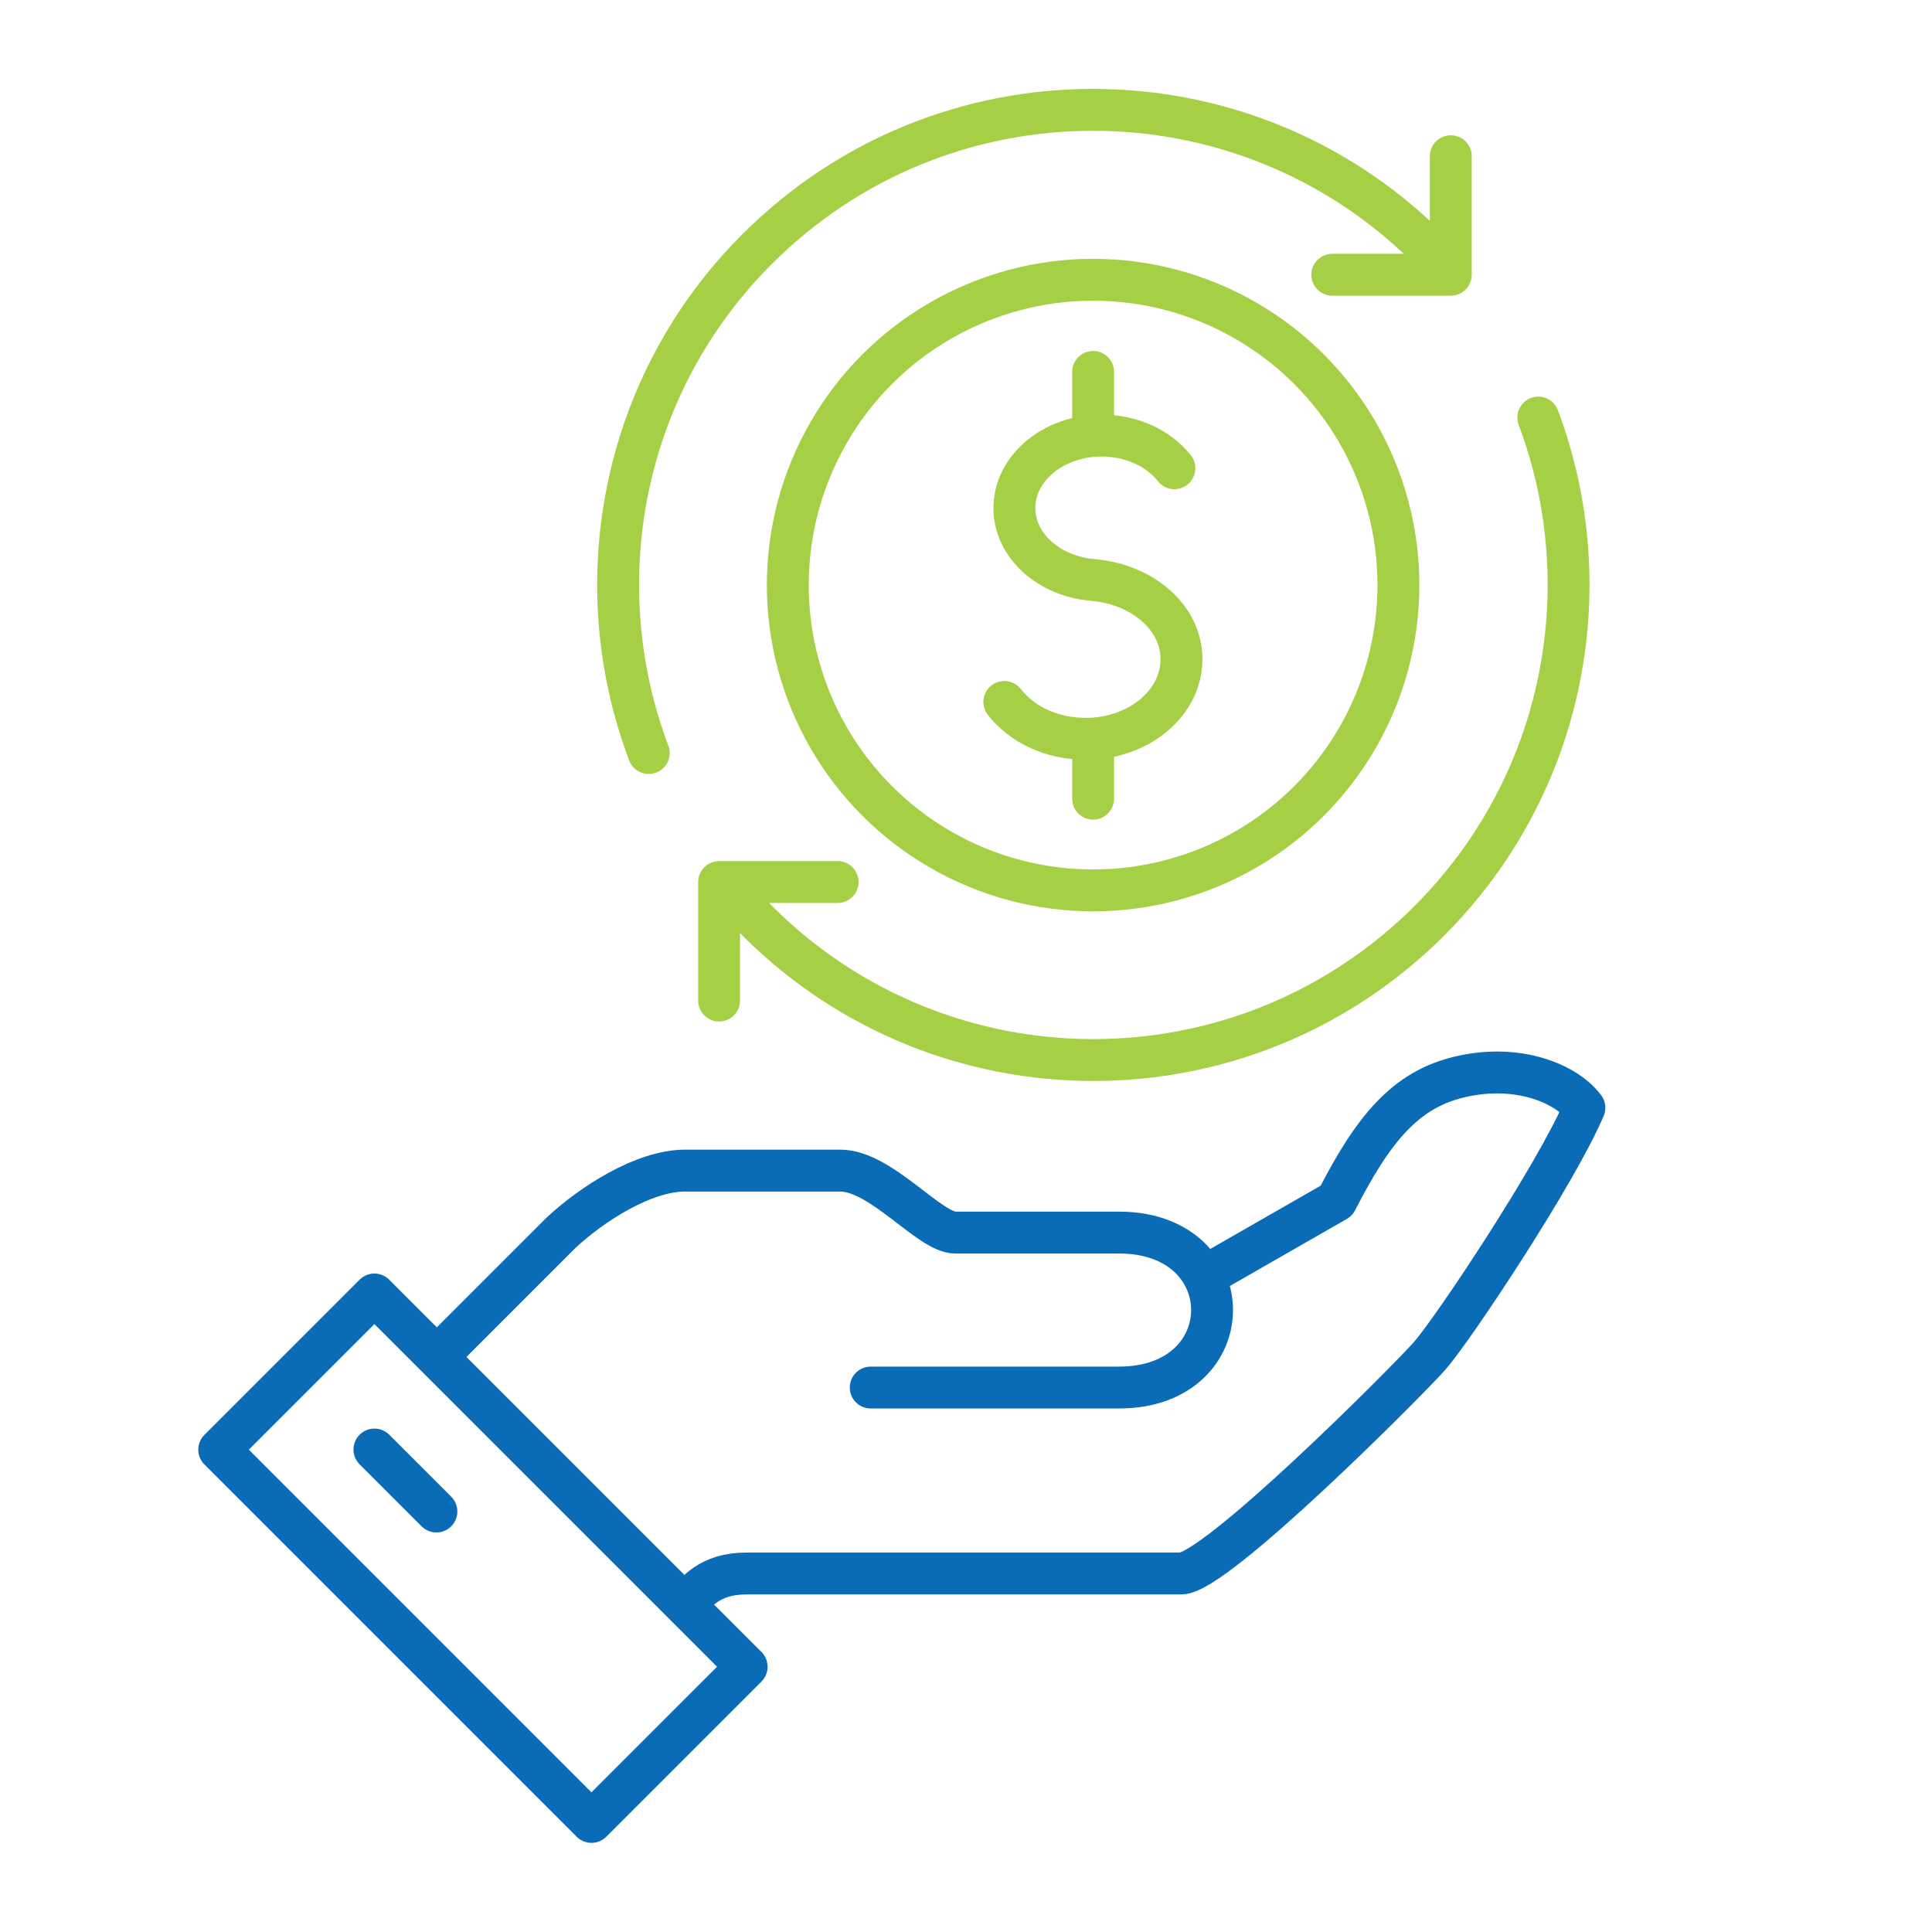
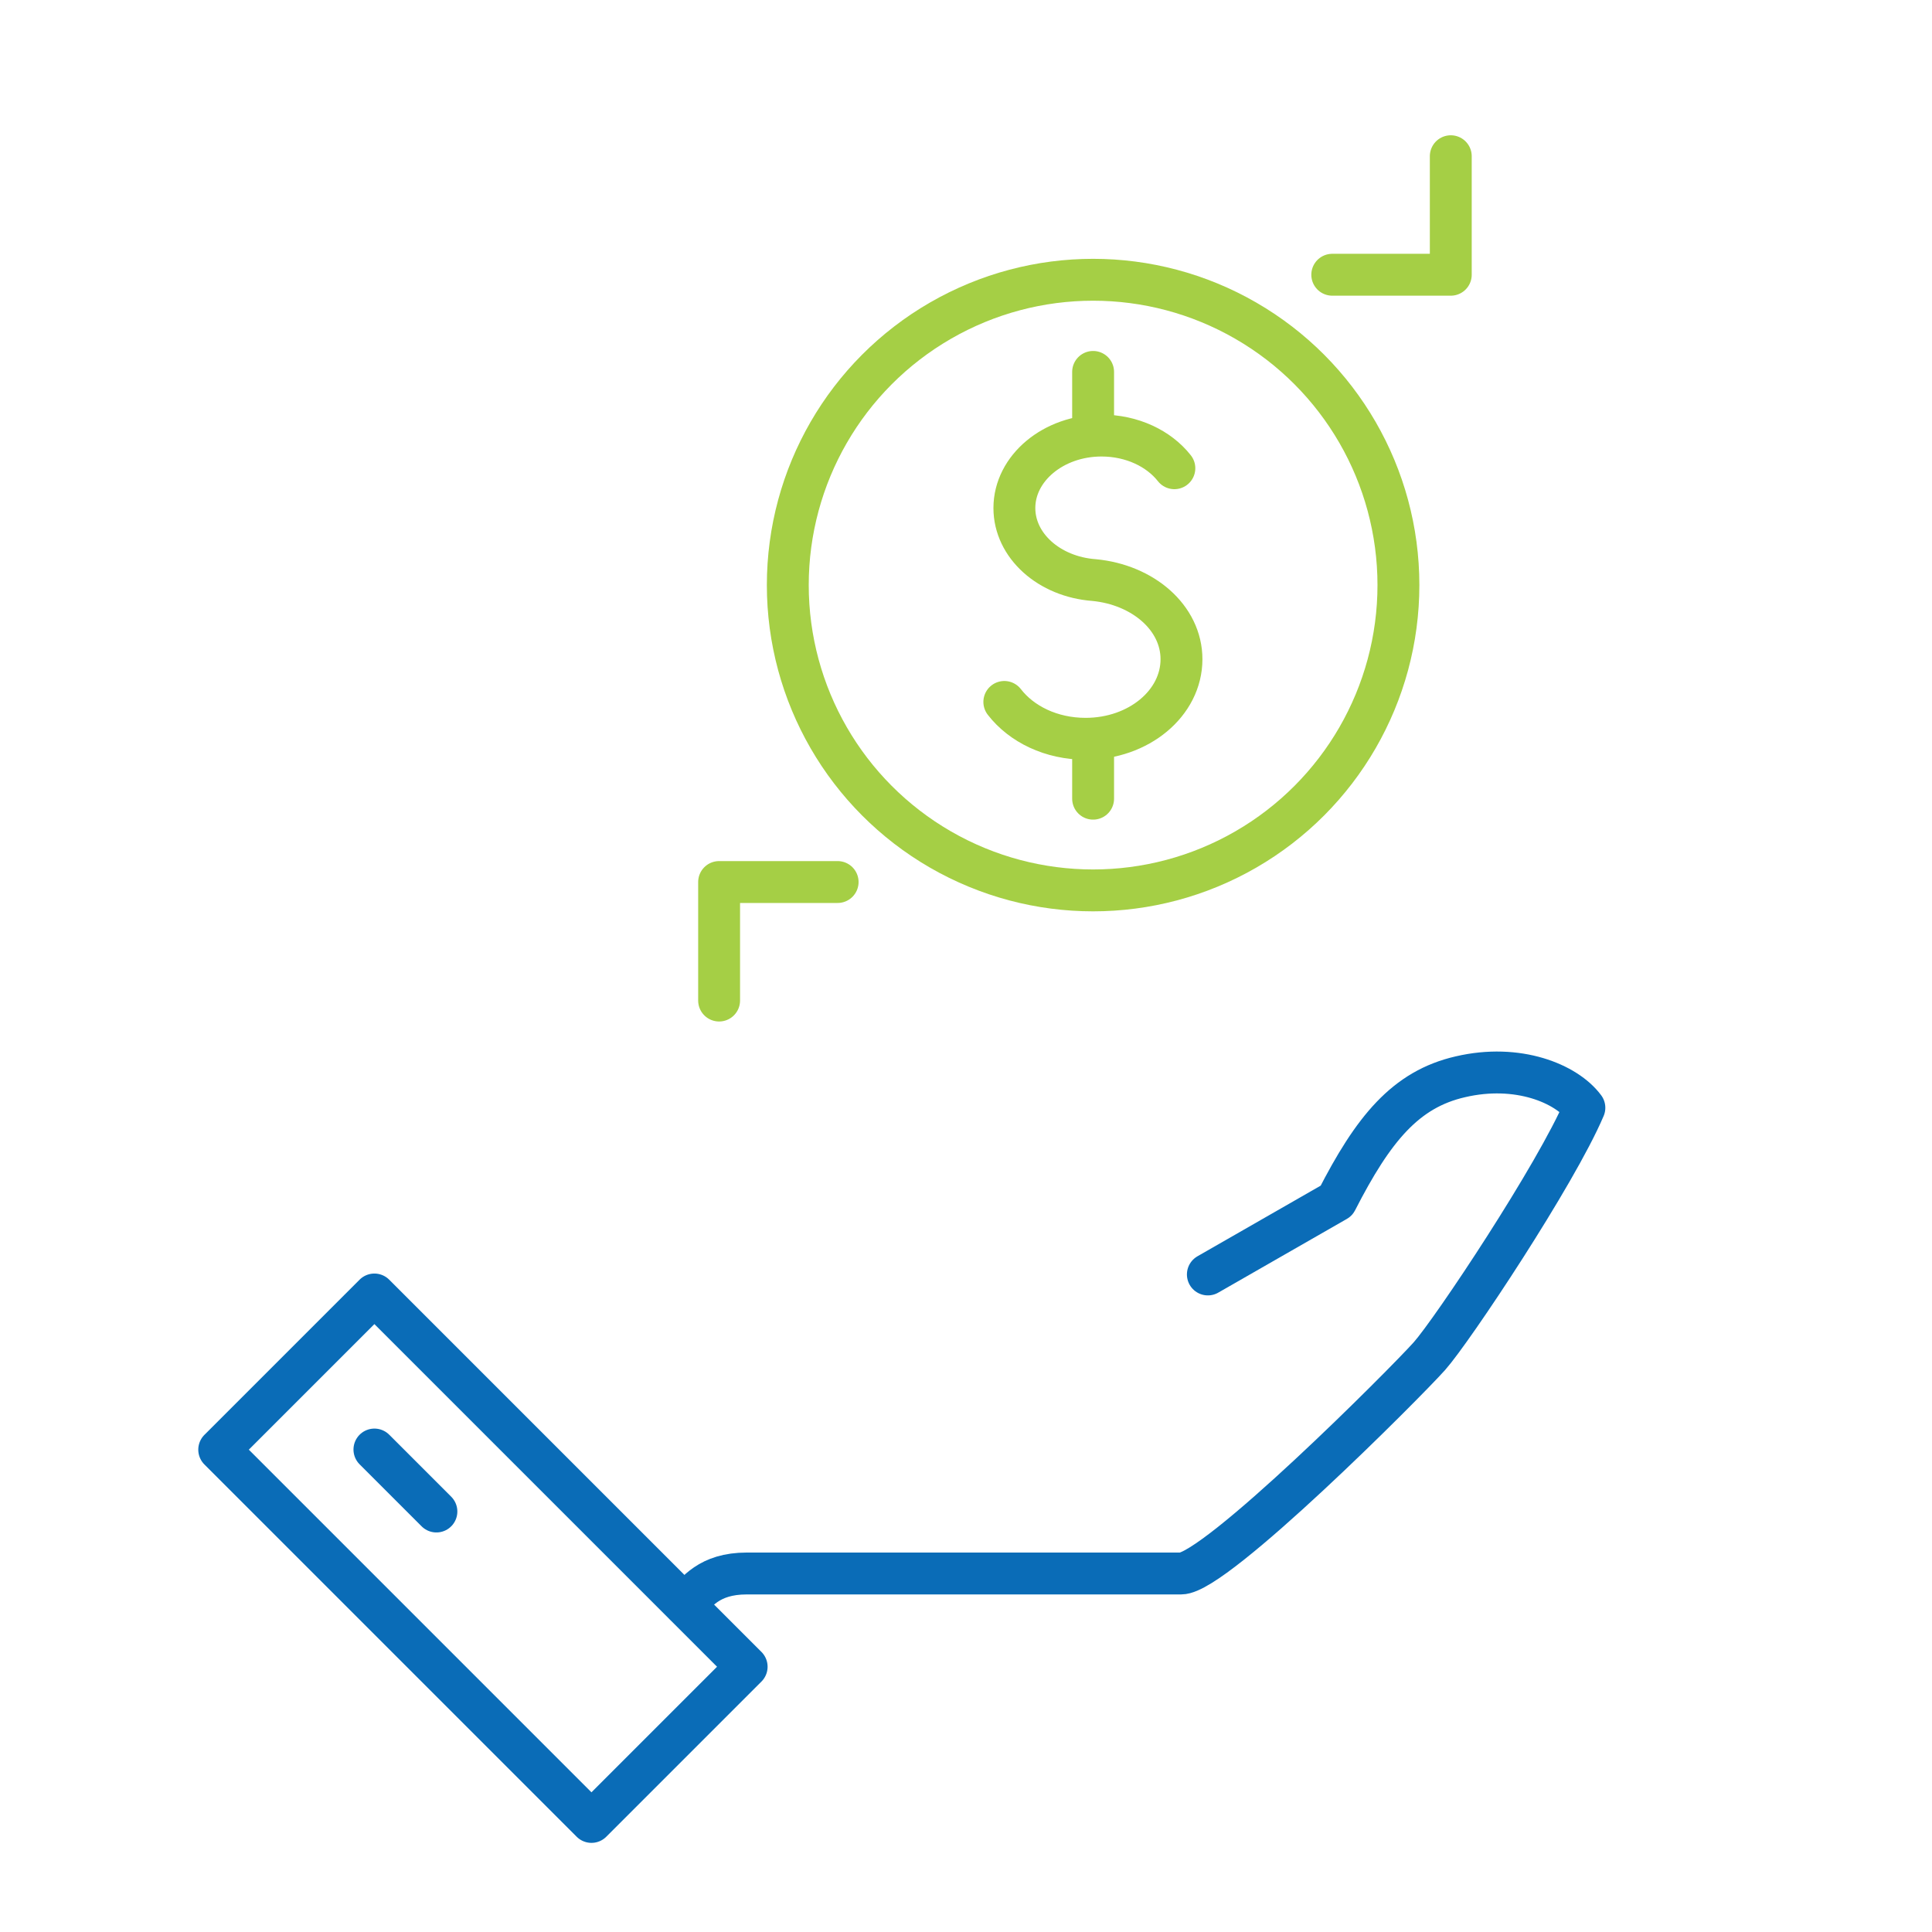
<svg xmlns="http://www.w3.org/2000/svg" id="Layer_1" data-name="Layer 1" viewBox="0 0 46.13 46.13">
  <defs>
    <style>      .cls-1 {        stroke: #0a6cb7;      }      .cls-1, .cls-2, .cls-3 {        fill: none;        stroke-linecap: round;        stroke-linejoin: round;      }      .cls-2 {        fill-rule: evenodd;      }      .cls-2, .cls-3 {        stroke: #a5cf45;      }    </style>
  </defs>
  <g>
-     <path class="cls-2" d="M34.26,6.09c-4.33-4.49-11.48-4.64-15.99-.33-3.4,3.24-4.34,8.09-2.78,12.22M17.36,21.24s.52.54.54.56c4.33,4.53,11.5,4.7,16.04.37,3.39-3.24,4.34-8.07,2.79-12.2" />
    <polyline class="cls-2" points="34.64 3.73 34.64 6.56 31.81 6.56" />
    <polyline class="cls-2" points="17.17 23.89 17.17 21.06 20 21.06" />
  </g>
  <g>
    <path class="cls-1" d="M16.35,38.31c.28-.28.57-.74,1.48-.74h10.37c.82,0,5.35-4.54,5.93-5.19.55-.62,3.02-4.33,3.7-5.93-.43-.58-1.59-1.06-2.96-.74-1.31.3-2.08,1.24-2.96,2.96l-3.07,1.76" />
-     <path class="cls-1" d="M20.79,33.13h5.93c2.96,0,2.96-3.7,0-3.7h-3.91c-.62,0-1.77-1.48-2.75-1.48h-3.7c-1,0-2.24.81-2.96,1.48-1.11,1.11-2.96,2.96-2.96,2.96" />
    <rect class="cls-1" x="8.91" y="30.92" width="5.24" height="12.57" transform="translate(-22.93 19.05) rotate(-45)" />
    <line class="cls-1" x1="8.94" y1="34.61" x2="10.42" y2="36.09" />
  </g>
  <g>
    <g>
      <path class="cls-3" d="M23.98,16.76c.41.53,1.12.88,1.94.88,1.27,0,2.29-.85,2.29-1.9,0-.99-.92-1.78-2.09-1.89h0c-1.07-.08-1.9-.82-1.9-1.72,0-.95.93-1.73,2.08-1.73.73,0,1.37.31,1.74.78" />
      <line class="cls-3" x1="26.1" y1="17.72" x2="26.1" y2="19.07" />
      <line class="cls-3" x1="26.1" y1="8.88" x2="26.1" y2="10.28" />
    </g>
    <circle class="cls-3" cx="26.1" cy="13.97" r="7.29" />
  </g>
</svg>